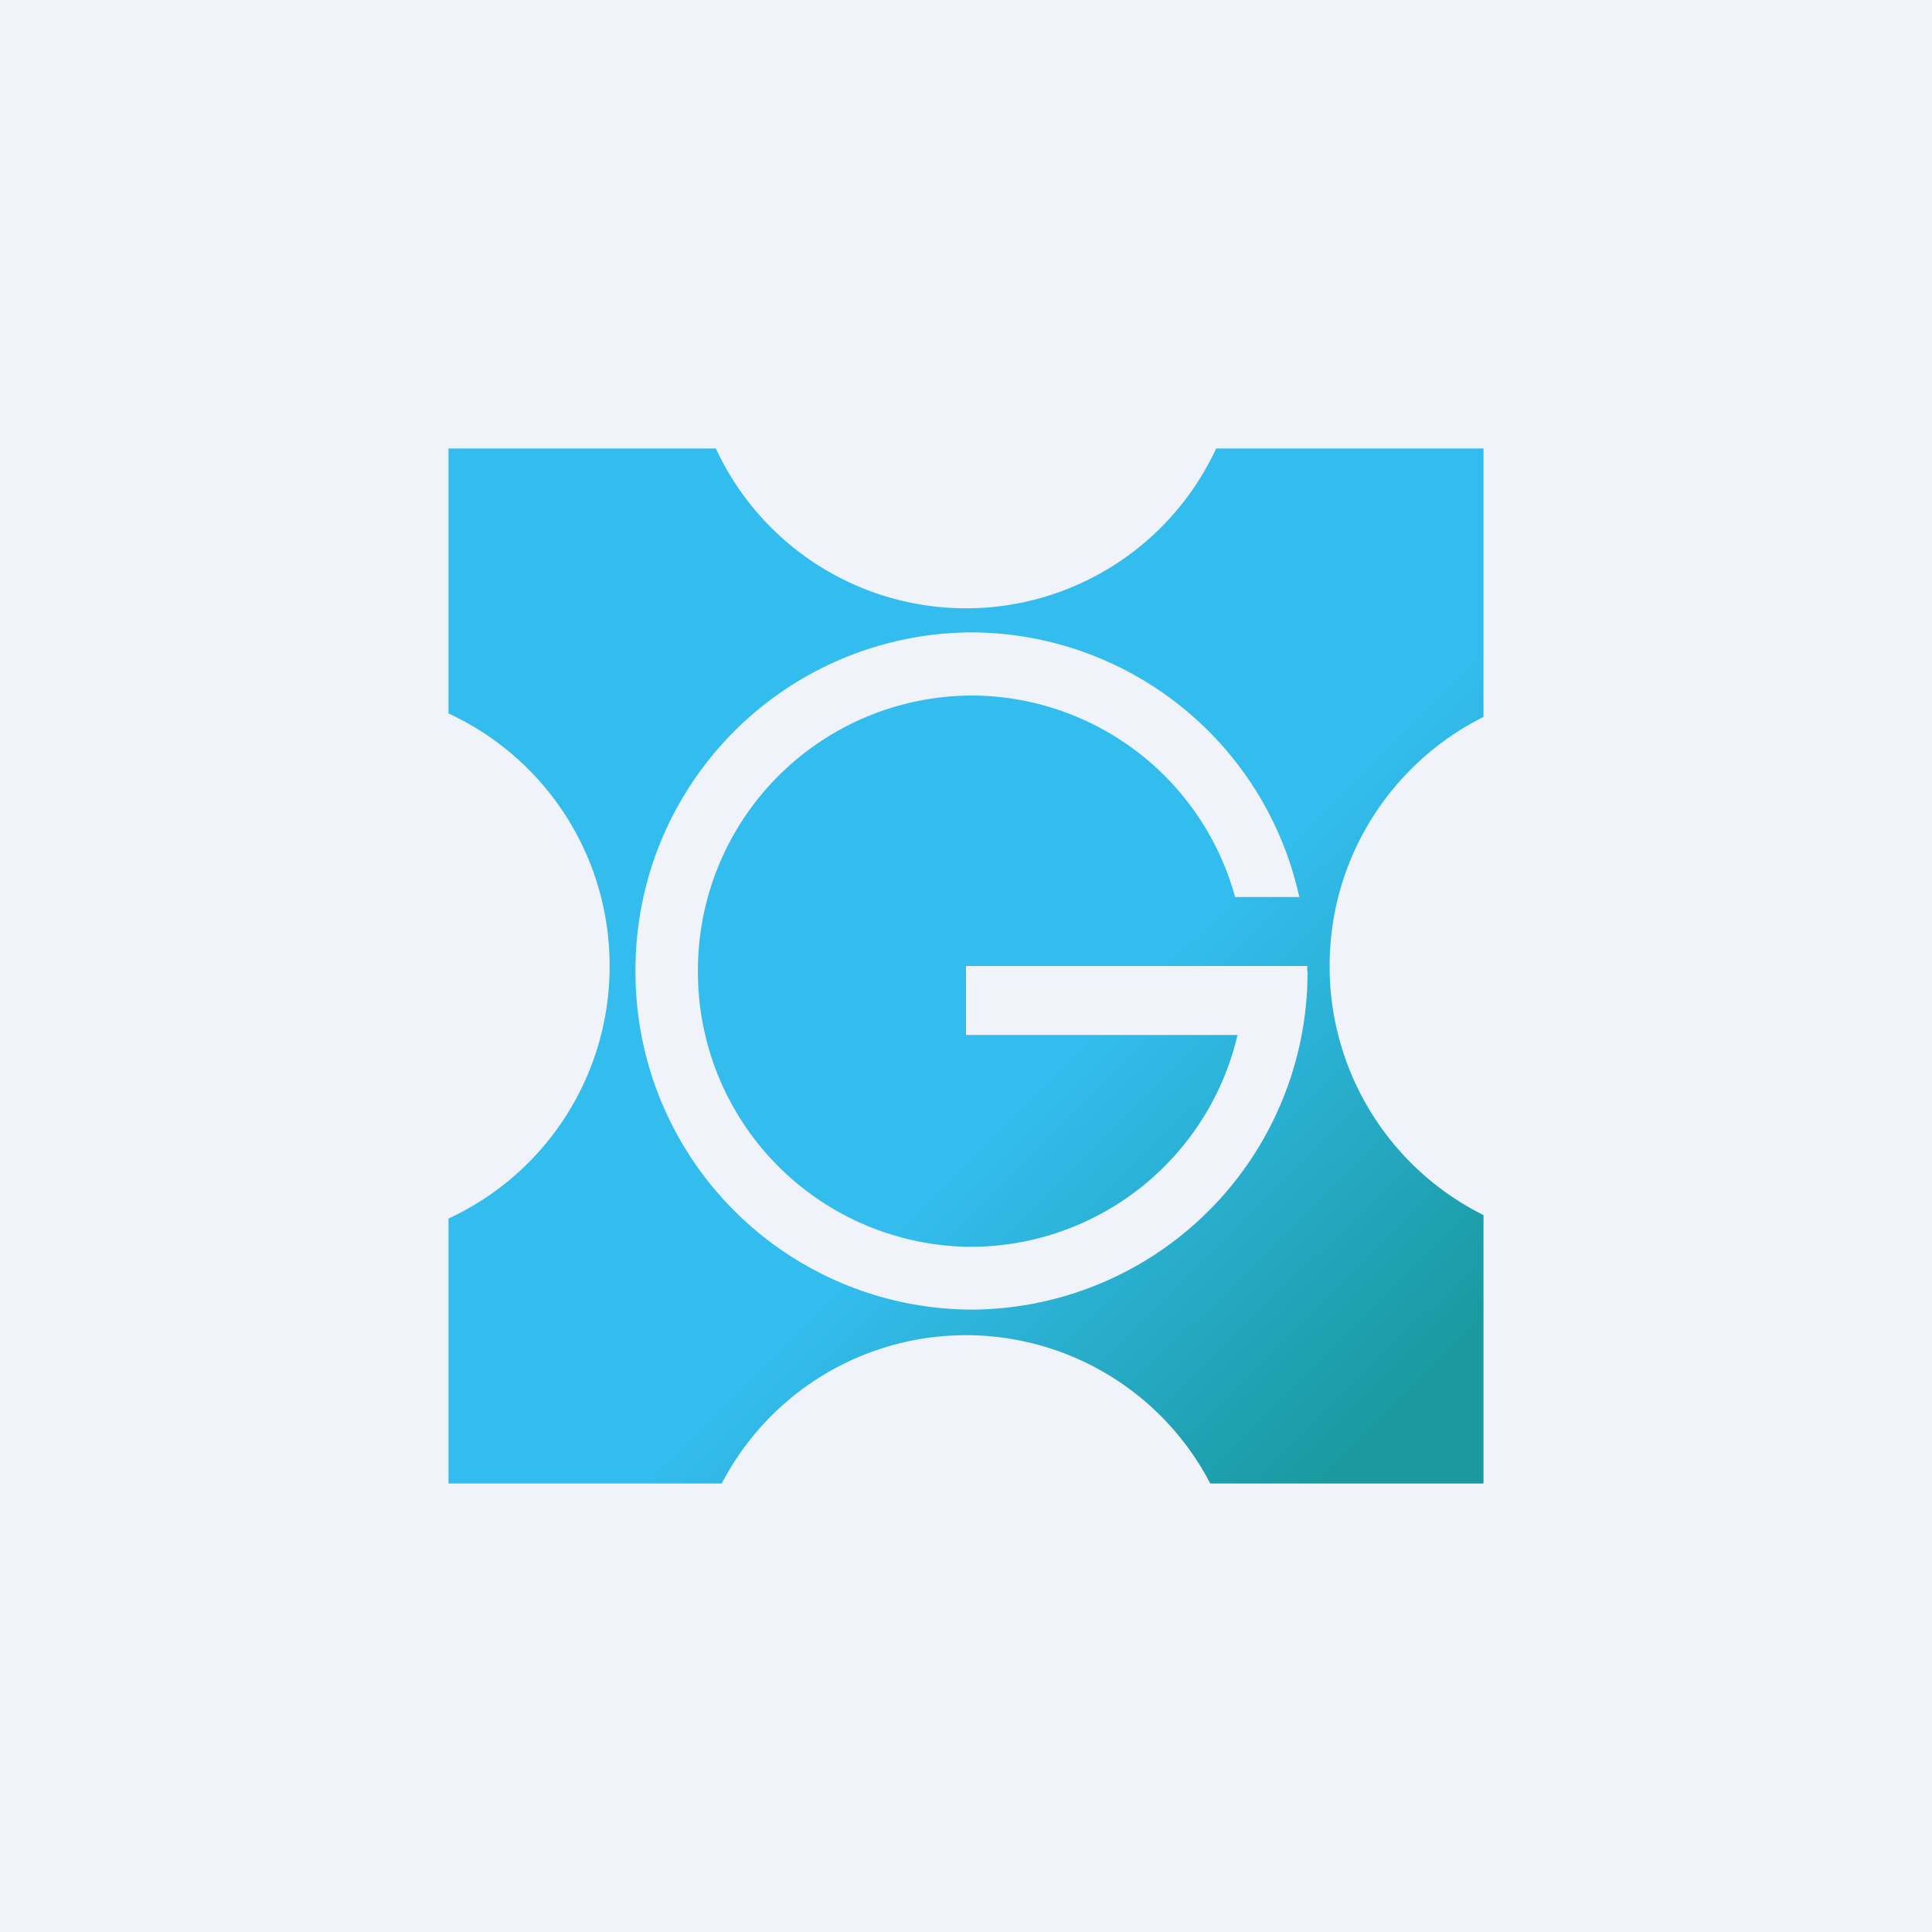
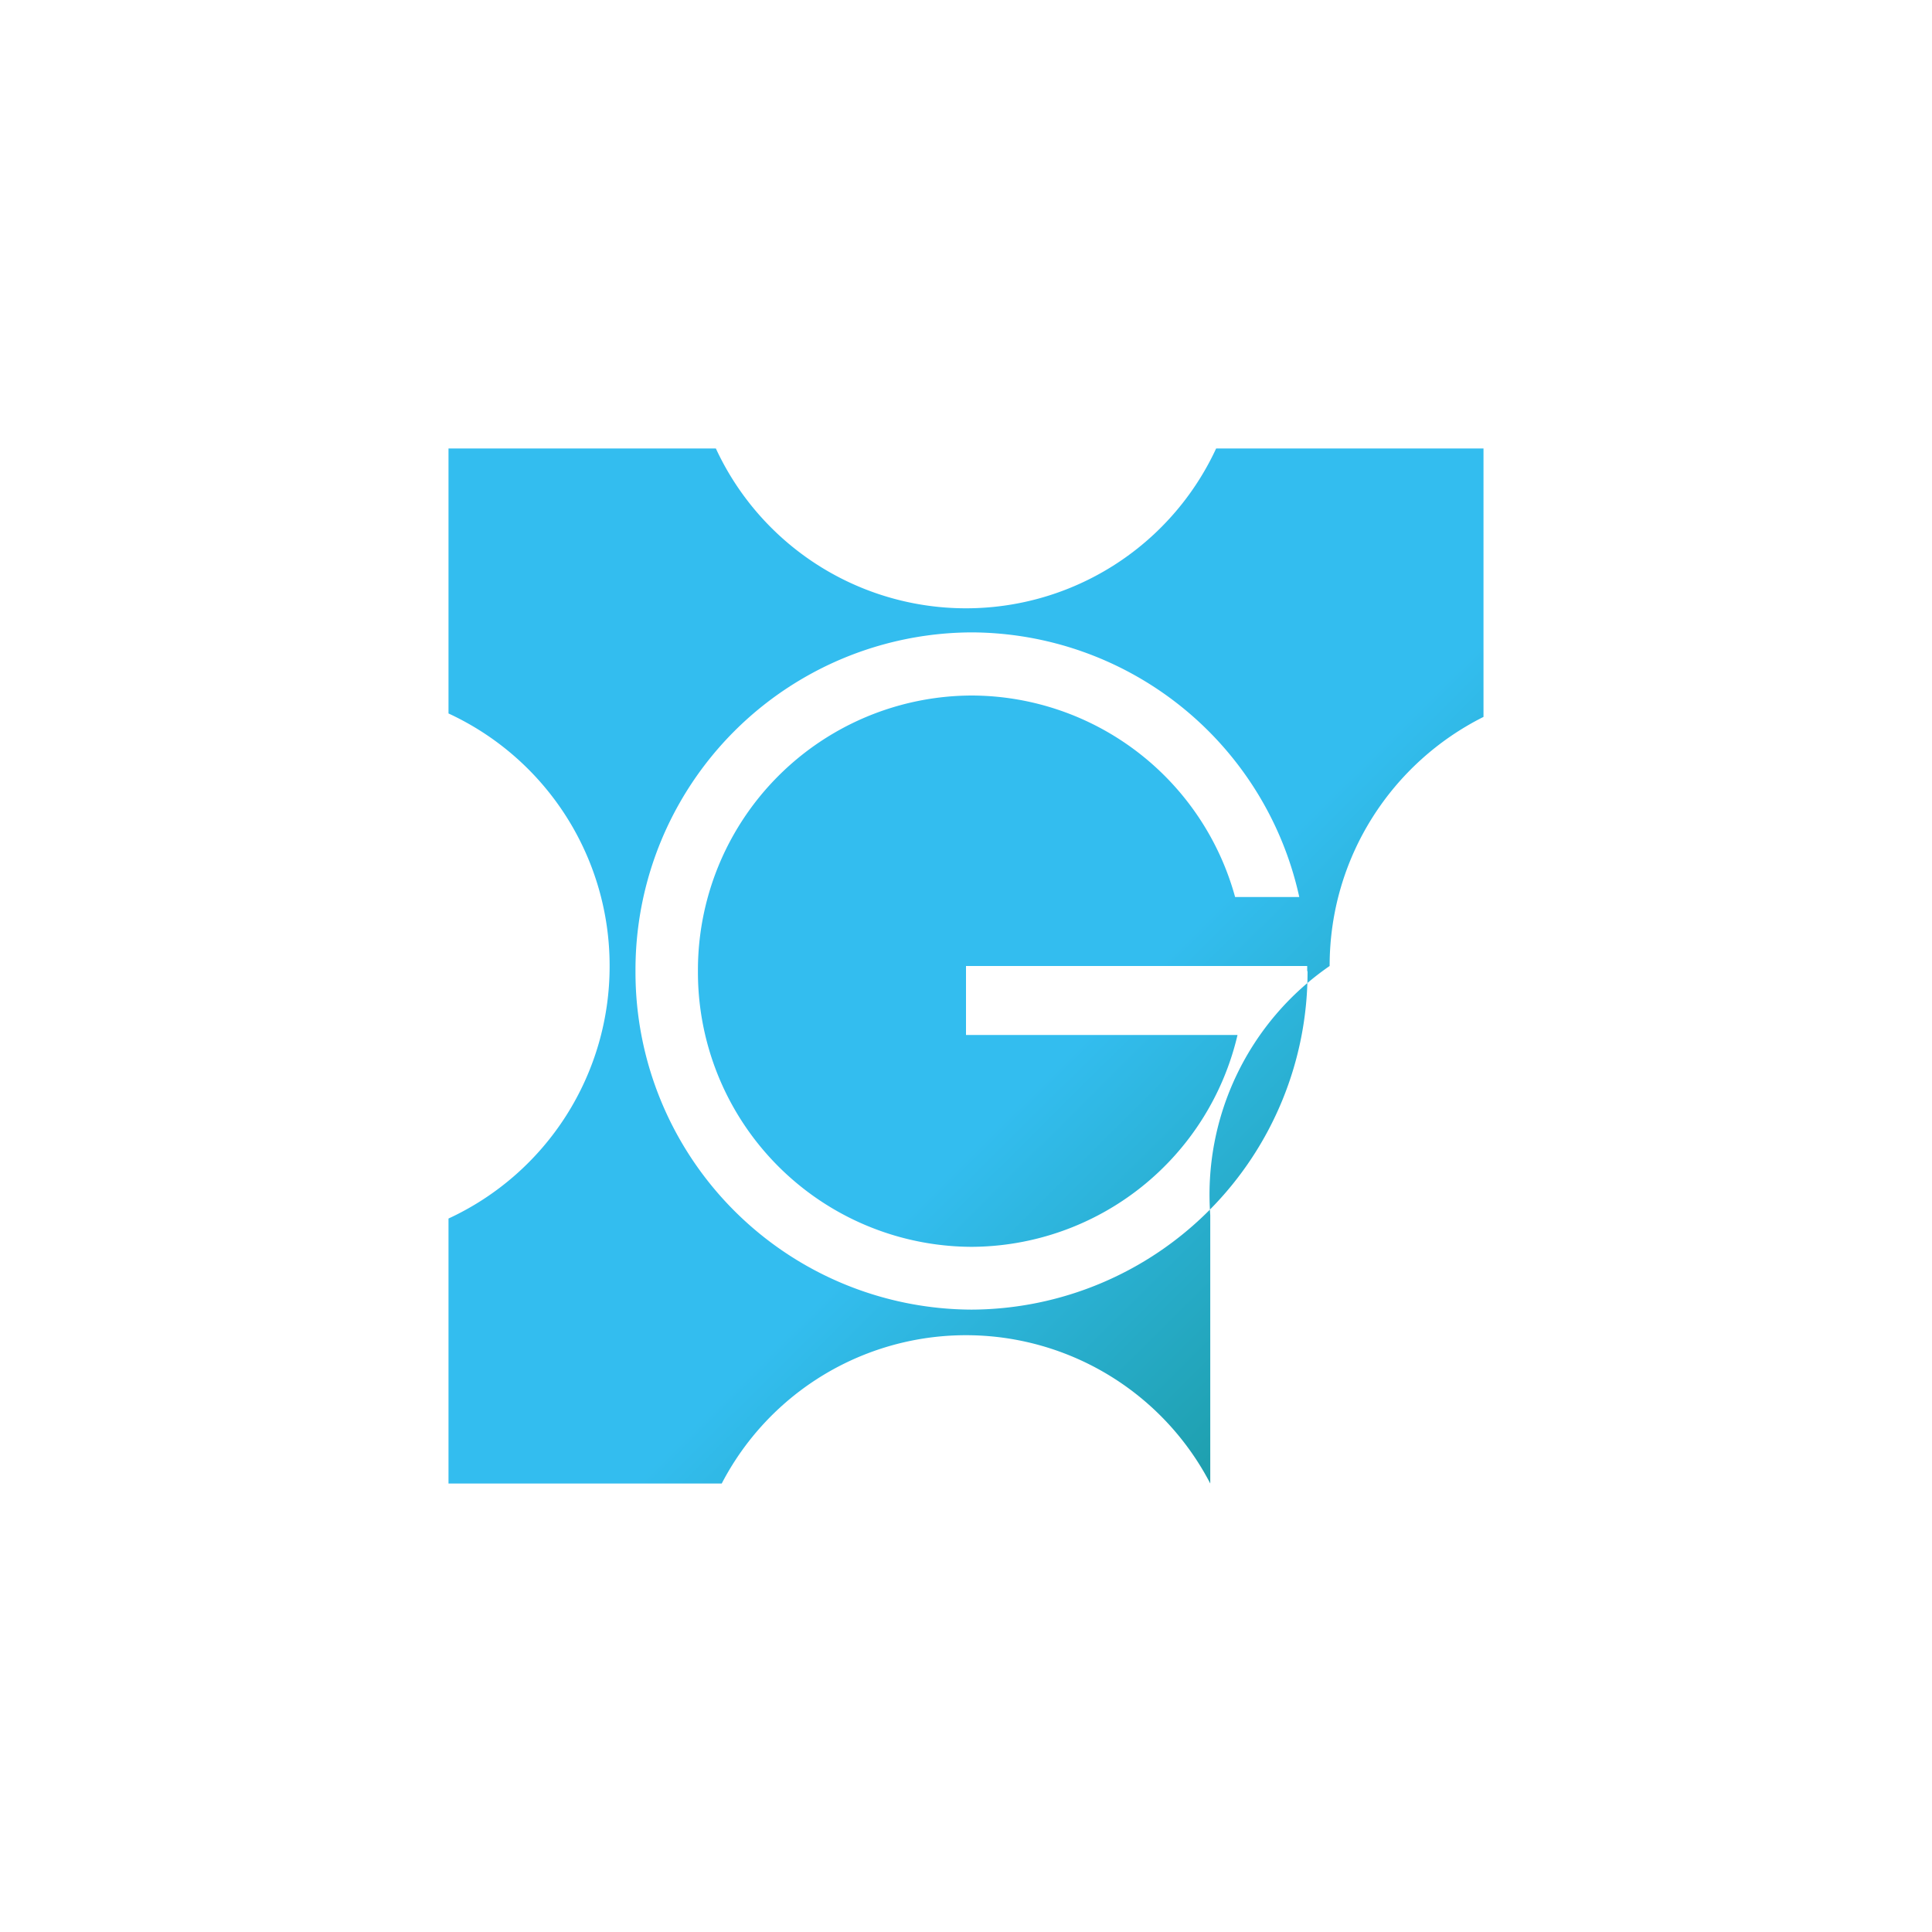
<svg xmlns="http://www.w3.org/2000/svg" width="56" height="56" viewBox="0 0 56 56">
-   <path fill="#F0F3FA" d="M0 0h56v56H0z" />
-   <path d="M20.75 13H13v7.68A8.05 8.05 0 0 1 17.67 28 8.05 8.05 0 0 1 13 35.32V43h7.92a7.98 7.98 0 0 1 14.16 0H43v-7.78A8.05 8.05 0 0 1 38.54 28c0-3.17 1.82-5.9 4.46-7.22V13h-7.75a7.99 7.99 0 0 1-14.5 0ZM37.9 28.15a9.78 9.78 0 0 1-9.74 9.81 9.78 9.78 0 0 1-9.74-9.81 9.78 9.78 0 0 1 9.74-9.82 9.76 9.76 0 0 1 9.5 7.67H35.8a7.94 7.94 0 0 0-7.64-5.84 7.96 7.96 0 0 0-7.93 7.99 7.96 7.96 0 0 0 7.93 7.99A7.95 7.95 0 0 0 35.87 30H28v-2h9.89v.15Z" fill="url(#axml2b250)" />
+   <path d="M20.75 13H13v7.68A8.05 8.05 0 0 1 17.67 28 8.05 8.05 0 0 1 13 35.32V43h7.92a7.98 7.98 0 0 1 14.16 0v-7.78A8.05 8.05 0 0 1 38.54 28c0-3.17 1.82-5.9 4.46-7.22V13h-7.75a7.99 7.99 0 0 1-14.5 0ZM37.9 28.15a9.78 9.78 0 0 1-9.74 9.81 9.78 9.78 0 0 1-9.74-9.81 9.78 9.78 0 0 1 9.74-9.82 9.76 9.76 0 0 1 9.5 7.67H35.8a7.94 7.94 0 0 0-7.64-5.84 7.96 7.96 0 0 0-7.93 7.99 7.96 7.96 0 0 0 7.93 7.99A7.95 7.95 0 0 0 35.87 30H28v-2h9.89v.15Z" fill="url(#axml2b250)" />
  <defs>
    <linearGradient id="axml2b250" x1="30.07" y1="31.37" x2="39.99" y2="41.36" gradientUnits="userSpaceOnUse">
      <stop stop-color="#33BDEF" />
      <stop offset="1" stop-color="#1A99A0" />
    </linearGradient>
  </defs>
</svg>